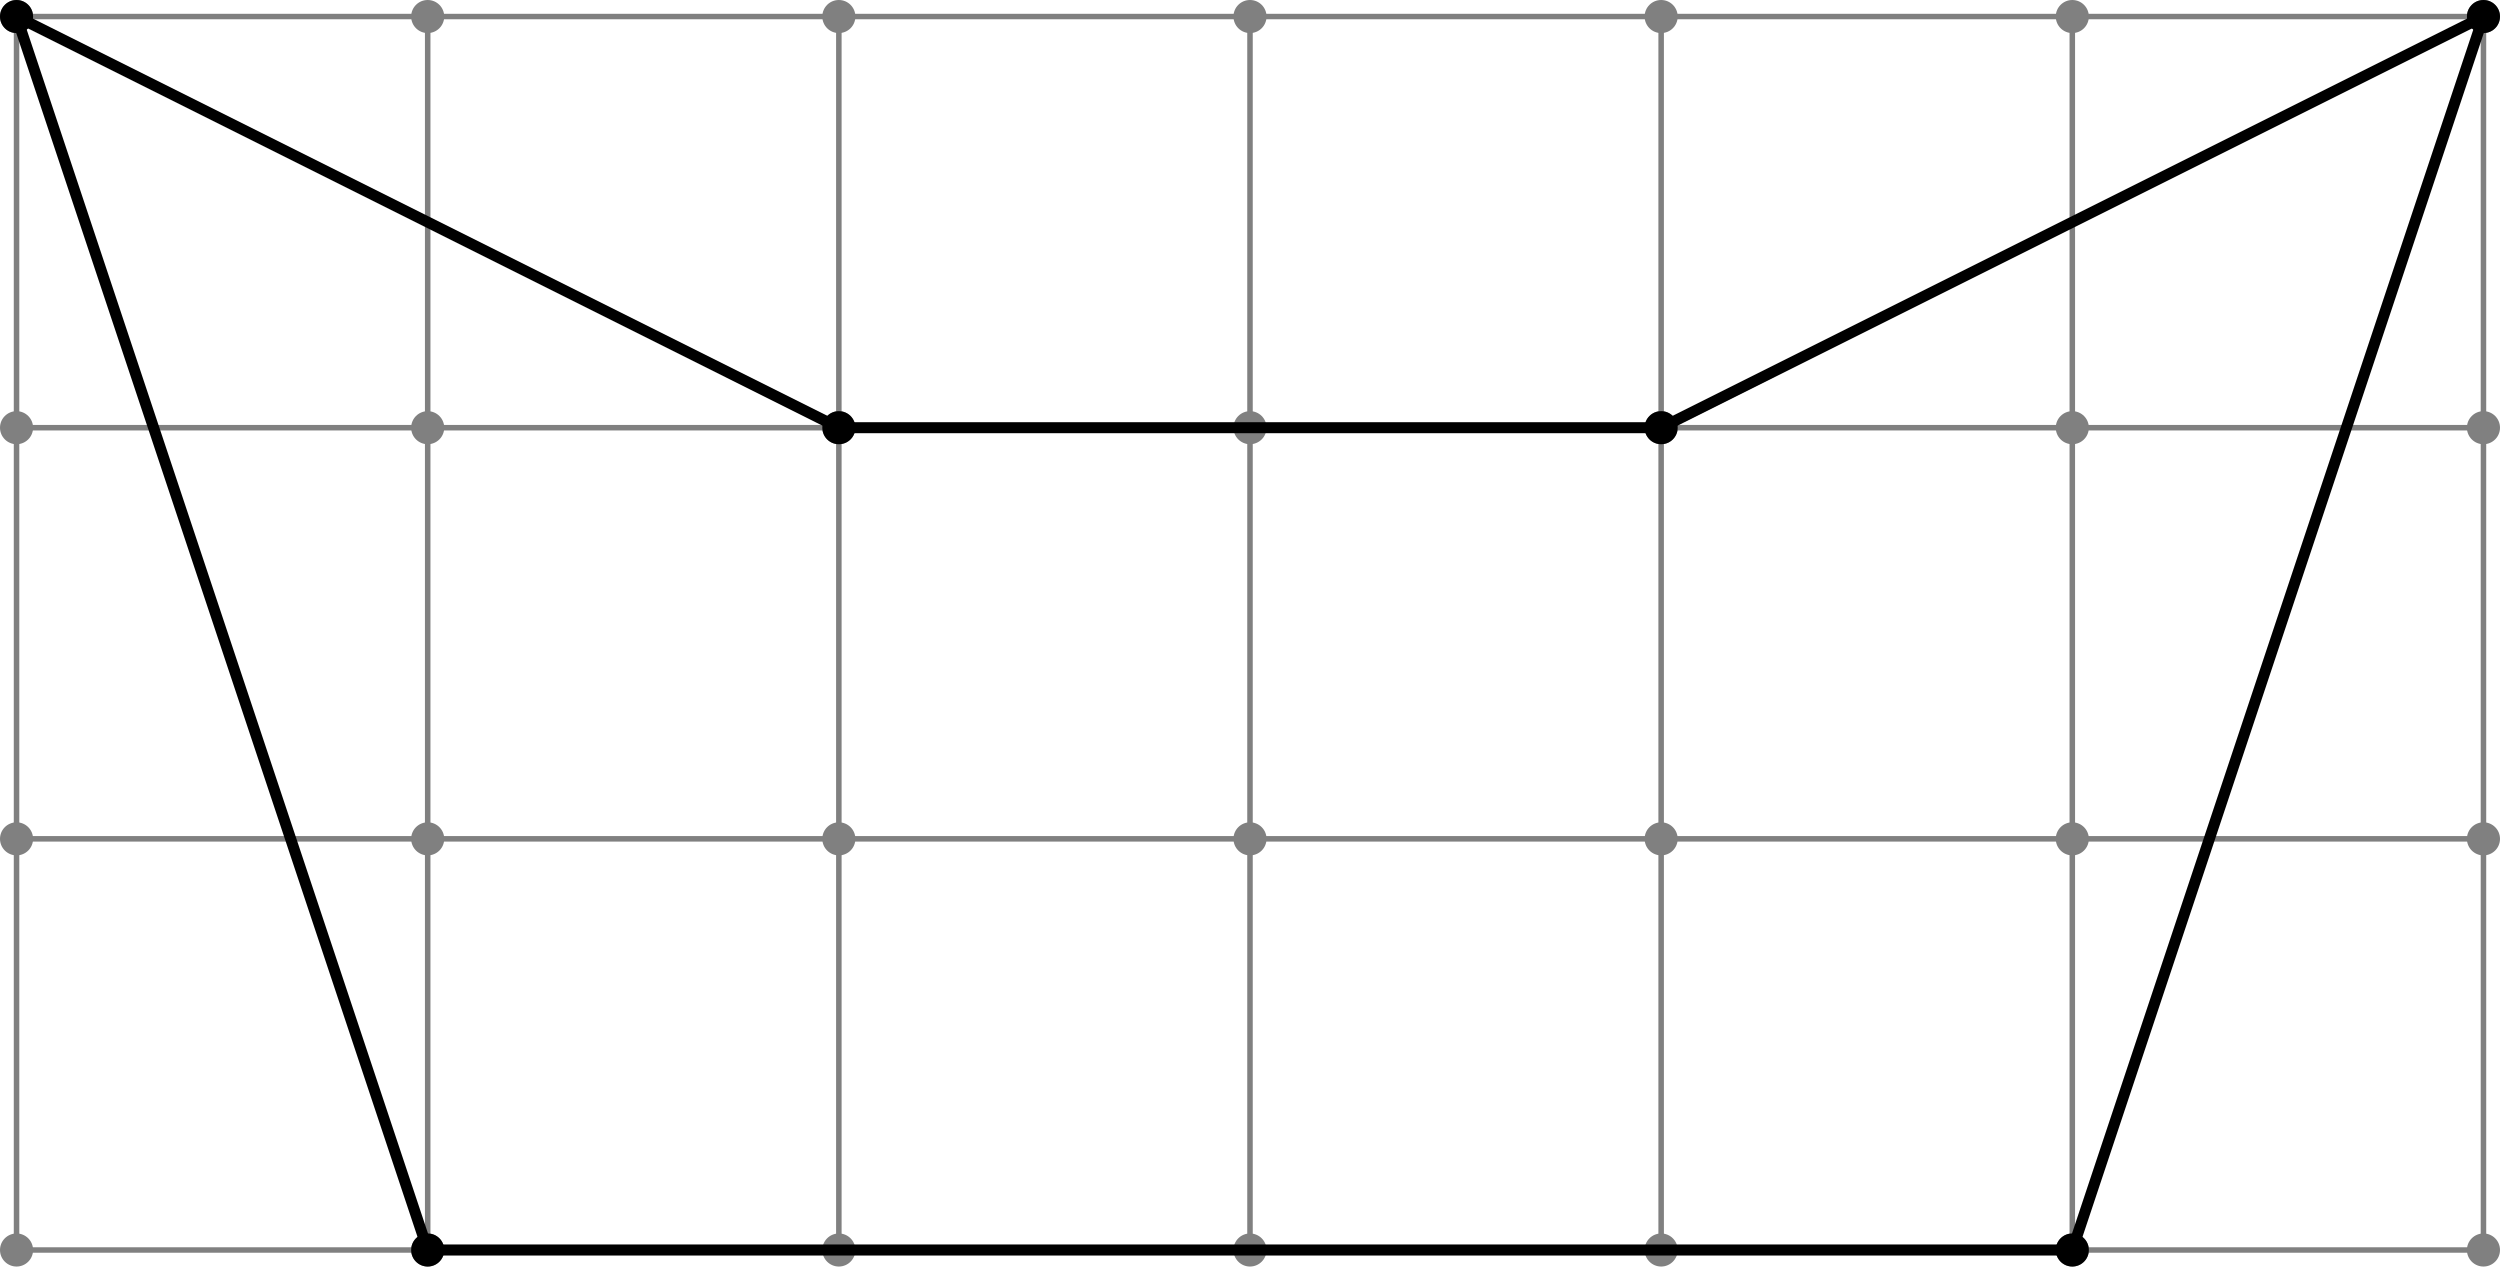
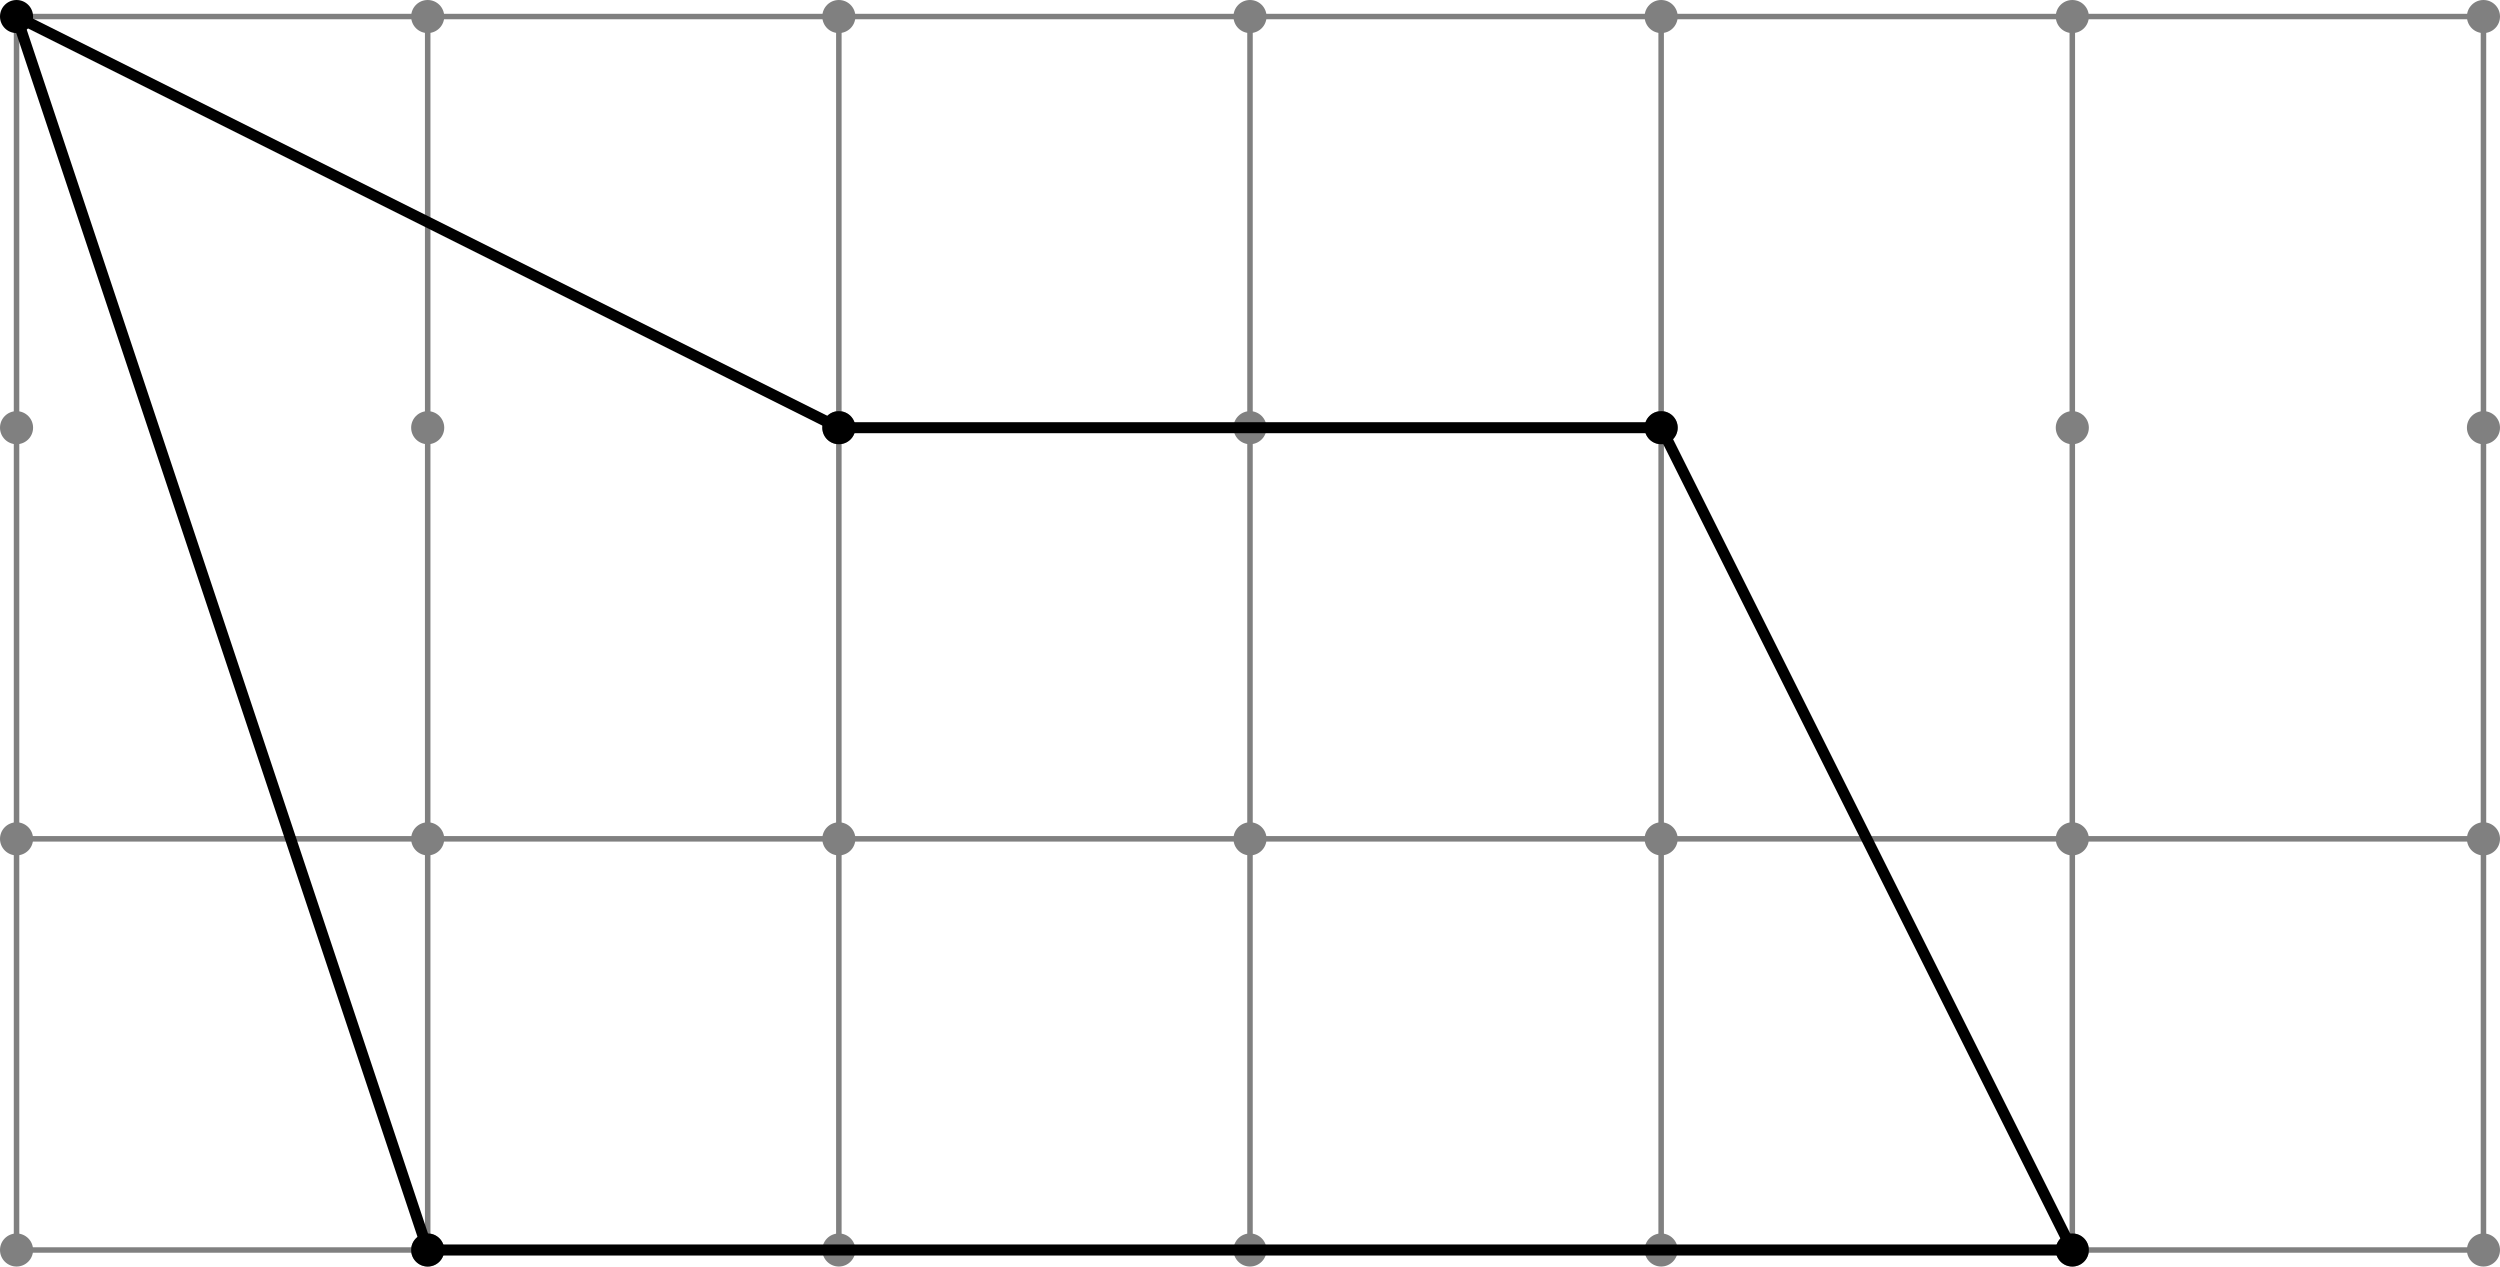
<svg xmlns="http://www.w3.org/2000/svg" height="115.317pt" version="1.1" viewBox="56.621 54.06 227.622 115.317" width="227.622pt">
  <g id="page1">
    <g transform="matrix(1 0 0 1 170.432 167.871)">
      <path d="M -112.305 -0L -112.305 -112.305" fill="none" stroke="#808080" stroke-linecap="round" stroke-linejoin="round" stroke-miterlimit="10.037" stroke-width="0.502" />
    </g>
    <g transform="matrix(1 0 0 1 170.432 167.871)">
      <path d="M -74.87 -0L -74.87 -112.305" fill="none" stroke="#808080" stroke-linecap="round" stroke-linejoin="round" stroke-miterlimit="10.037" stroke-width="0.502" />
    </g>
    <g transform="matrix(1 0 0 1 170.432 167.871)">
      <path d="M -37.435 -0L -37.435 -112.305" fill="none" stroke="#808080" stroke-linecap="round" stroke-linejoin="round" stroke-miterlimit="10.037" stroke-width="0.502" />
    </g>
    <g transform="matrix(1 0 0 1 170.432 167.871)">
      <path d="M -7.13207e-15 -0L -7.13207e-15 -112.305" fill="none" stroke="#808080" stroke-linecap="round" stroke-linejoin="round" stroke-miterlimit="10.037" stroke-width="0.502" />
    </g>
    <g transform="matrix(1 0 0 1 170.432 167.871)">
      <path d="M 37.435 0L 37.435 -112.305" fill="none" stroke="#808080" stroke-linecap="round" stroke-linejoin="round" stroke-miterlimit="10.037" stroke-width="0.502" />
    </g>
    <g transform="matrix(1 0 0 1 170.432 167.871)">
      <path d="M 74.87 0L 74.87 -112.305" fill="none" stroke="#808080" stroke-linecap="round" stroke-linejoin="round" stroke-miterlimit="10.037" stroke-width="0.502" />
    </g>
    <g transform="matrix(1 0 0 1 170.432 167.871)">
      <path d="M 112.305 0L 112.305 -112.305" fill="none" stroke="#808080" stroke-linecap="round" stroke-linejoin="round" stroke-miterlimit="10.037" stroke-width="0.502" />
    </g>
    <g transform="matrix(1 0 0 1 170.432 167.871)">
      <path d="M -112.305 -0L 112.305 0" fill="none" stroke="#808080" stroke-linecap="round" stroke-linejoin="round" stroke-miterlimit="10.037" stroke-width="0.502" />
    </g>
    <g transform="matrix(1 0 0 1 170.432 167.871)">
      <path d="M -112.305 -37.435L 112.305 -37.435" fill="none" stroke="#808080" stroke-linecap="round" stroke-linejoin="round" stroke-miterlimit="10.037" stroke-width="0.502" />
    </g>
    <g transform="matrix(1 0 0 1 170.432 167.871)">
-       <path d="M -112.305 -74.87L 112.305 -74.87" fill="none" stroke="#808080" stroke-linecap="round" stroke-linejoin="round" stroke-miterlimit="10.037" stroke-width="0.502" />
-     </g>
+       </g>
    <g transform="matrix(1 0 0 1 170.432 167.871)">
      <path d="M -112.305 -112.305L 112.305 -112.305" fill="none" stroke="#808080" stroke-linecap="round" stroke-linejoin="round" stroke-miterlimit="10.037" stroke-width="0.502" />
    </g>
    <g transform="matrix(1 0 0 1 170.432 167.871)">
      <circle cx="-112.305" cy="-0" r="1.506" fill="#808080" />
    </g>
    <g transform="matrix(1 0 0 1 170.432 167.871)">
      <circle cx="-112.305" cy="-37.435" r="1.506" fill="#808080" />
    </g>
    <g transform="matrix(1 0 0 1 170.432 167.871)">
      <circle cx="-112.305" cy="-74.87" r="1.506" fill="#808080" />
    </g>
    <g transform="matrix(1 0 0 1 170.432 167.871)">
-       <circle cx="-112.305" cy="-112.305" r="1.506" fill="#808080" />
-     </g>
+       </g>
    <g transform="matrix(1 0 0 1 170.432 167.871)">
      <circle cx="-74.87" cy="-0" r="1.506" fill="#808080" />
    </g>
    <g transform="matrix(1 0 0 1 170.432 167.871)">
      <circle cx="-74.87" cy="-37.435" r="1.506" fill="#808080" />
    </g>
    <g transform="matrix(1 0 0 1 170.432 167.871)">
      <circle cx="-74.87" cy="-74.87" r="1.506" fill="#808080" />
    </g>
    <g transform="matrix(1 0 0 1 170.432 167.871)">
      <circle cx="-74.87" cy="-112.305" r="1.506" fill="#808080" />
    </g>
    <g transform="matrix(1 0 0 1 170.432 167.871)">
      <circle cx="-37.435" cy="-0" r="1.506" fill="#808080" />
    </g>
    <g transform="matrix(1 0 0 1 170.432 167.871)">
      <circle cx="-37.435" cy="-37.435" r="1.506" fill="#808080" />
    </g>
    <g transform="matrix(1 0 0 1 170.432 167.871)">
      <circle cx="-37.435" cy="-74.87" r="1.506" fill="#808080" />
    </g>
    <g transform="matrix(1 0 0 1 170.432 167.871)">
      <circle cx="-37.435" cy="-112.305" r="1.506" fill="#808080" />
    </g>
    <g transform="matrix(1 0 0 1 170.432 167.871)">
      <circle cx="0" cy="-0" r="1.506" fill="#808080" />
    </g>
    <g transform="matrix(1 0 0 1 170.432 167.871)">
      <circle cx="0" cy="-37.435" r="1.506" fill="#808080" />
    </g>
    <g transform="matrix(1 0 0 1 170.432 167.871)">
      <circle cx="0" cy="-74.87" r="1.506" fill="#808080" />
    </g>
    <g transform="matrix(1 0 0 1 170.432 167.871)">
      <circle cx="0" cy="-112.305" r="1.506" fill="#808080" />
    </g>
    <g transform="matrix(1 0 0 1 170.432 167.871)">
      <circle cx="37.435" cy="-0" r="1.506" fill="#808080" />
    </g>
    <g transform="matrix(1 0 0 1 170.432 167.871)">
      <circle cx="37.435" cy="-37.435" r="1.506" fill="#808080" />
    </g>
    <g transform="matrix(1 0 0 1 170.432 167.871)">
      <circle cx="37.435" cy="-74.87" r="1.506" fill="#808080" />
    </g>
    <g transform="matrix(1 0 0 1 170.432 167.871)">
      <circle cx="37.435" cy="-112.305" r="1.506" fill="#808080" />
    </g>
    <g transform="matrix(1 0 0 1 170.432 167.871)">
      <circle cx="74.87" cy="-0" r="1.506" fill="#808080" />
    </g>
    <g transform="matrix(1 0 0 1 170.432 167.871)">
      <circle cx="74.87" cy="-37.435" r="1.506" fill="#808080" />
    </g>
    <g transform="matrix(1 0 0 1 170.432 167.871)">
      <circle cx="74.87" cy="-74.87" r="1.506" fill="#808080" />
    </g>
    <g transform="matrix(1 0 0 1 170.432 167.871)">
      <circle cx="74.87" cy="-112.305" r="1.506" fill="#808080" />
    </g>
    <g transform="matrix(1 0 0 1 170.432 167.871)">
      <circle cx="112.305" cy="-0" r="1.506" fill="#808080" />
    </g>
    <g transform="matrix(1 0 0 1 170.432 167.871)">
      <circle cx="112.305" cy="-37.435" r="1.506" fill="#808080" />
    </g>
    <g transform="matrix(1 0 0 1 170.432 167.871)">
      <circle cx="112.305" cy="-74.87" r="1.506" fill="#808080" />
    </g>
    <g transform="matrix(1 0 0 1 170.432 167.871)">
      <circle cx="112.305" cy="-112.305" r="1.506" fill="#808080" />
    </g>
    <g transform="matrix(1 0 0 1 170.432 167.871)">
-       <path d="M -74.87 -0L 74.87 0L 112.305 -112.305L 37.435 -74.87L -37.435 -74.87L -112.305 -112.305L -74.87 -0Z" fill="none" stroke="#000000" stroke-linecap="round" stroke-linejoin="round" stroke-miterlimit="10.037" stroke-width="1.004" />
+       <path d="M -74.87 -0L 74.87 0L 37.435 -74.87L -37.435 -74.87L -112.305 -112.305L -74.87 -0Z" fill="none" stroke="#000000" stroke-linecap="round" stroke-linejoin="round" stroke-miterlimit="10.037" stroke-width="1.004" />
    </g>
    <g transform="matrix(1 0 0 1 170.432 167.871)">
      <circle cx="-74.87" cy="-0" r="1.506" fill="#000000" />
    </g>
    <g transform="matrix(1 0 0 1 170.432 167.871)">
      <circle cx="74.87" cy="-0" r="1.506" fill="#000000" />
    </g>
    <g transform="matrix(1 0 0 1 170.432 167.871)">
-       <circle cx="112.305" cy="-112.305" r="1.506" fill="#000000" />
-     </g>
+       </g>
    <g transform="matrix(1 0 0 1 170.432 167.871)">
      <circle cx="37.435" cy="-74.87" r="1.506" fill="#000000" />
    </g>
    <g transform="matrix(1 0 0 1 170.432 167.871)">
      <circle cx="-37.435" cy="-74.87" r="1.506" fill="#000000" />
    </g>
    <g transform="matrix(1 0 0 1 170.432 167.871)">
      <circle cx="-112.305" cy="-112.305" r="1.506" fill="#000000" />
    </g>
  </g>
</svg>